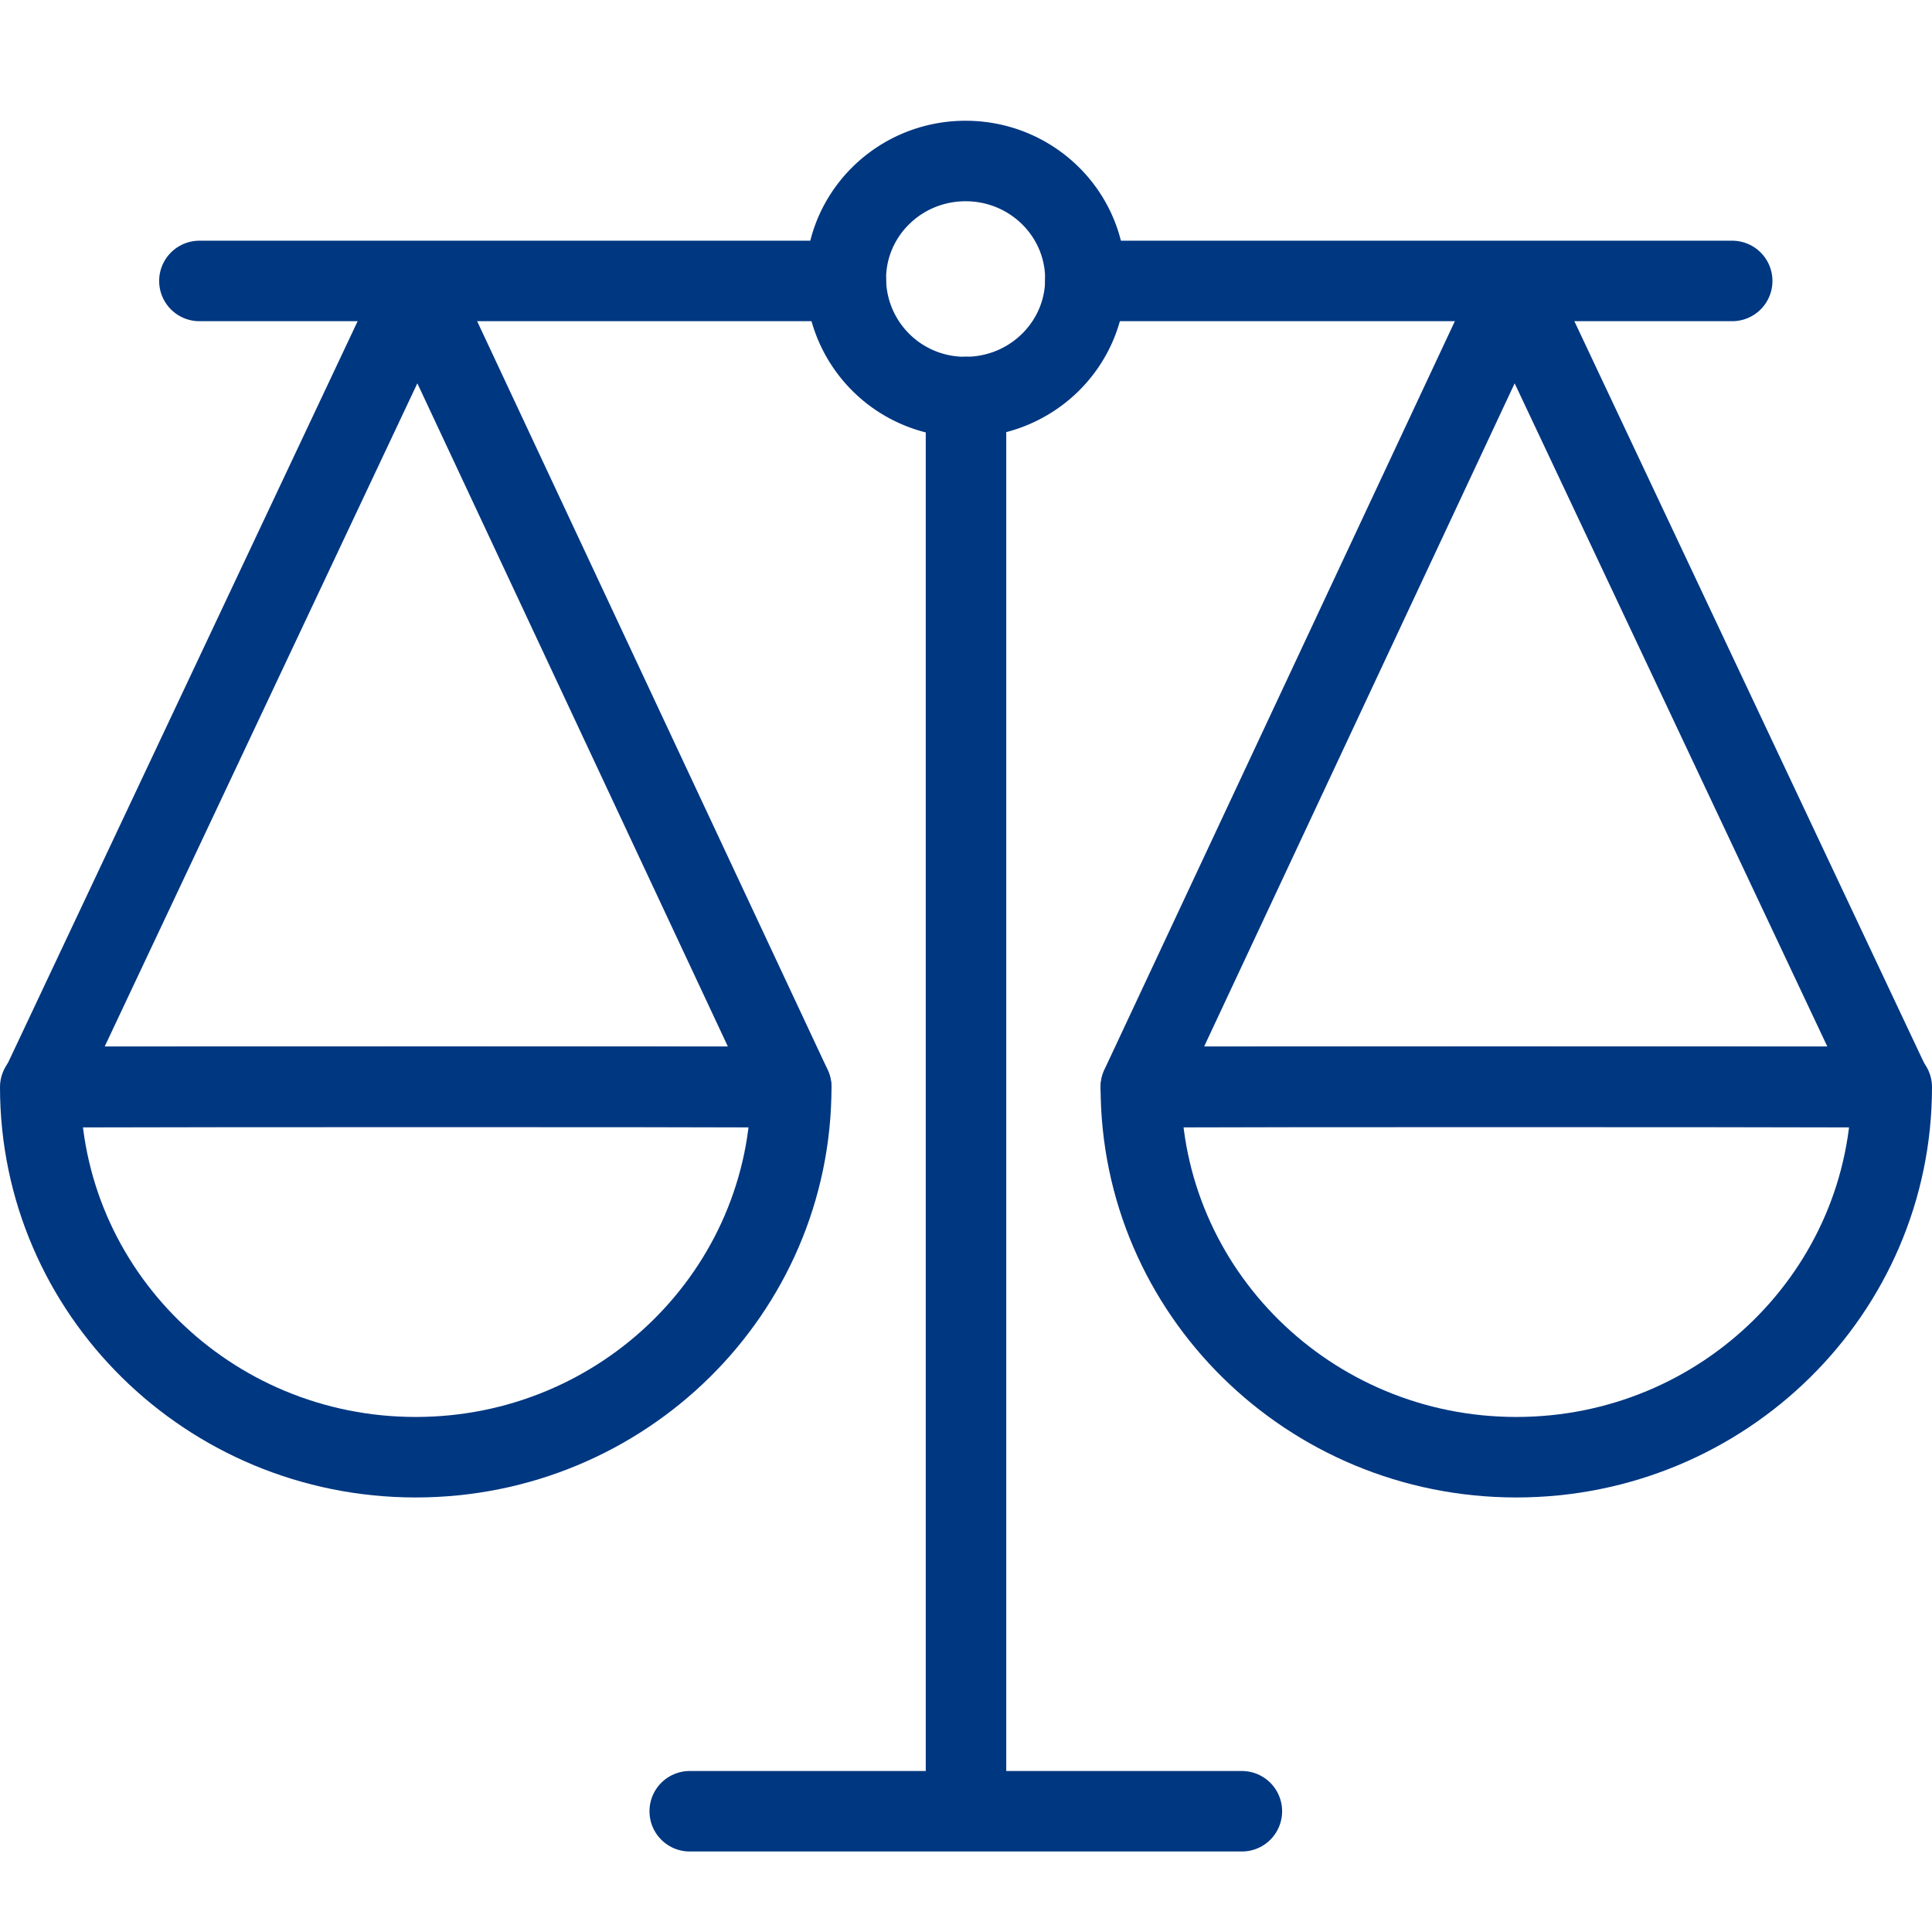
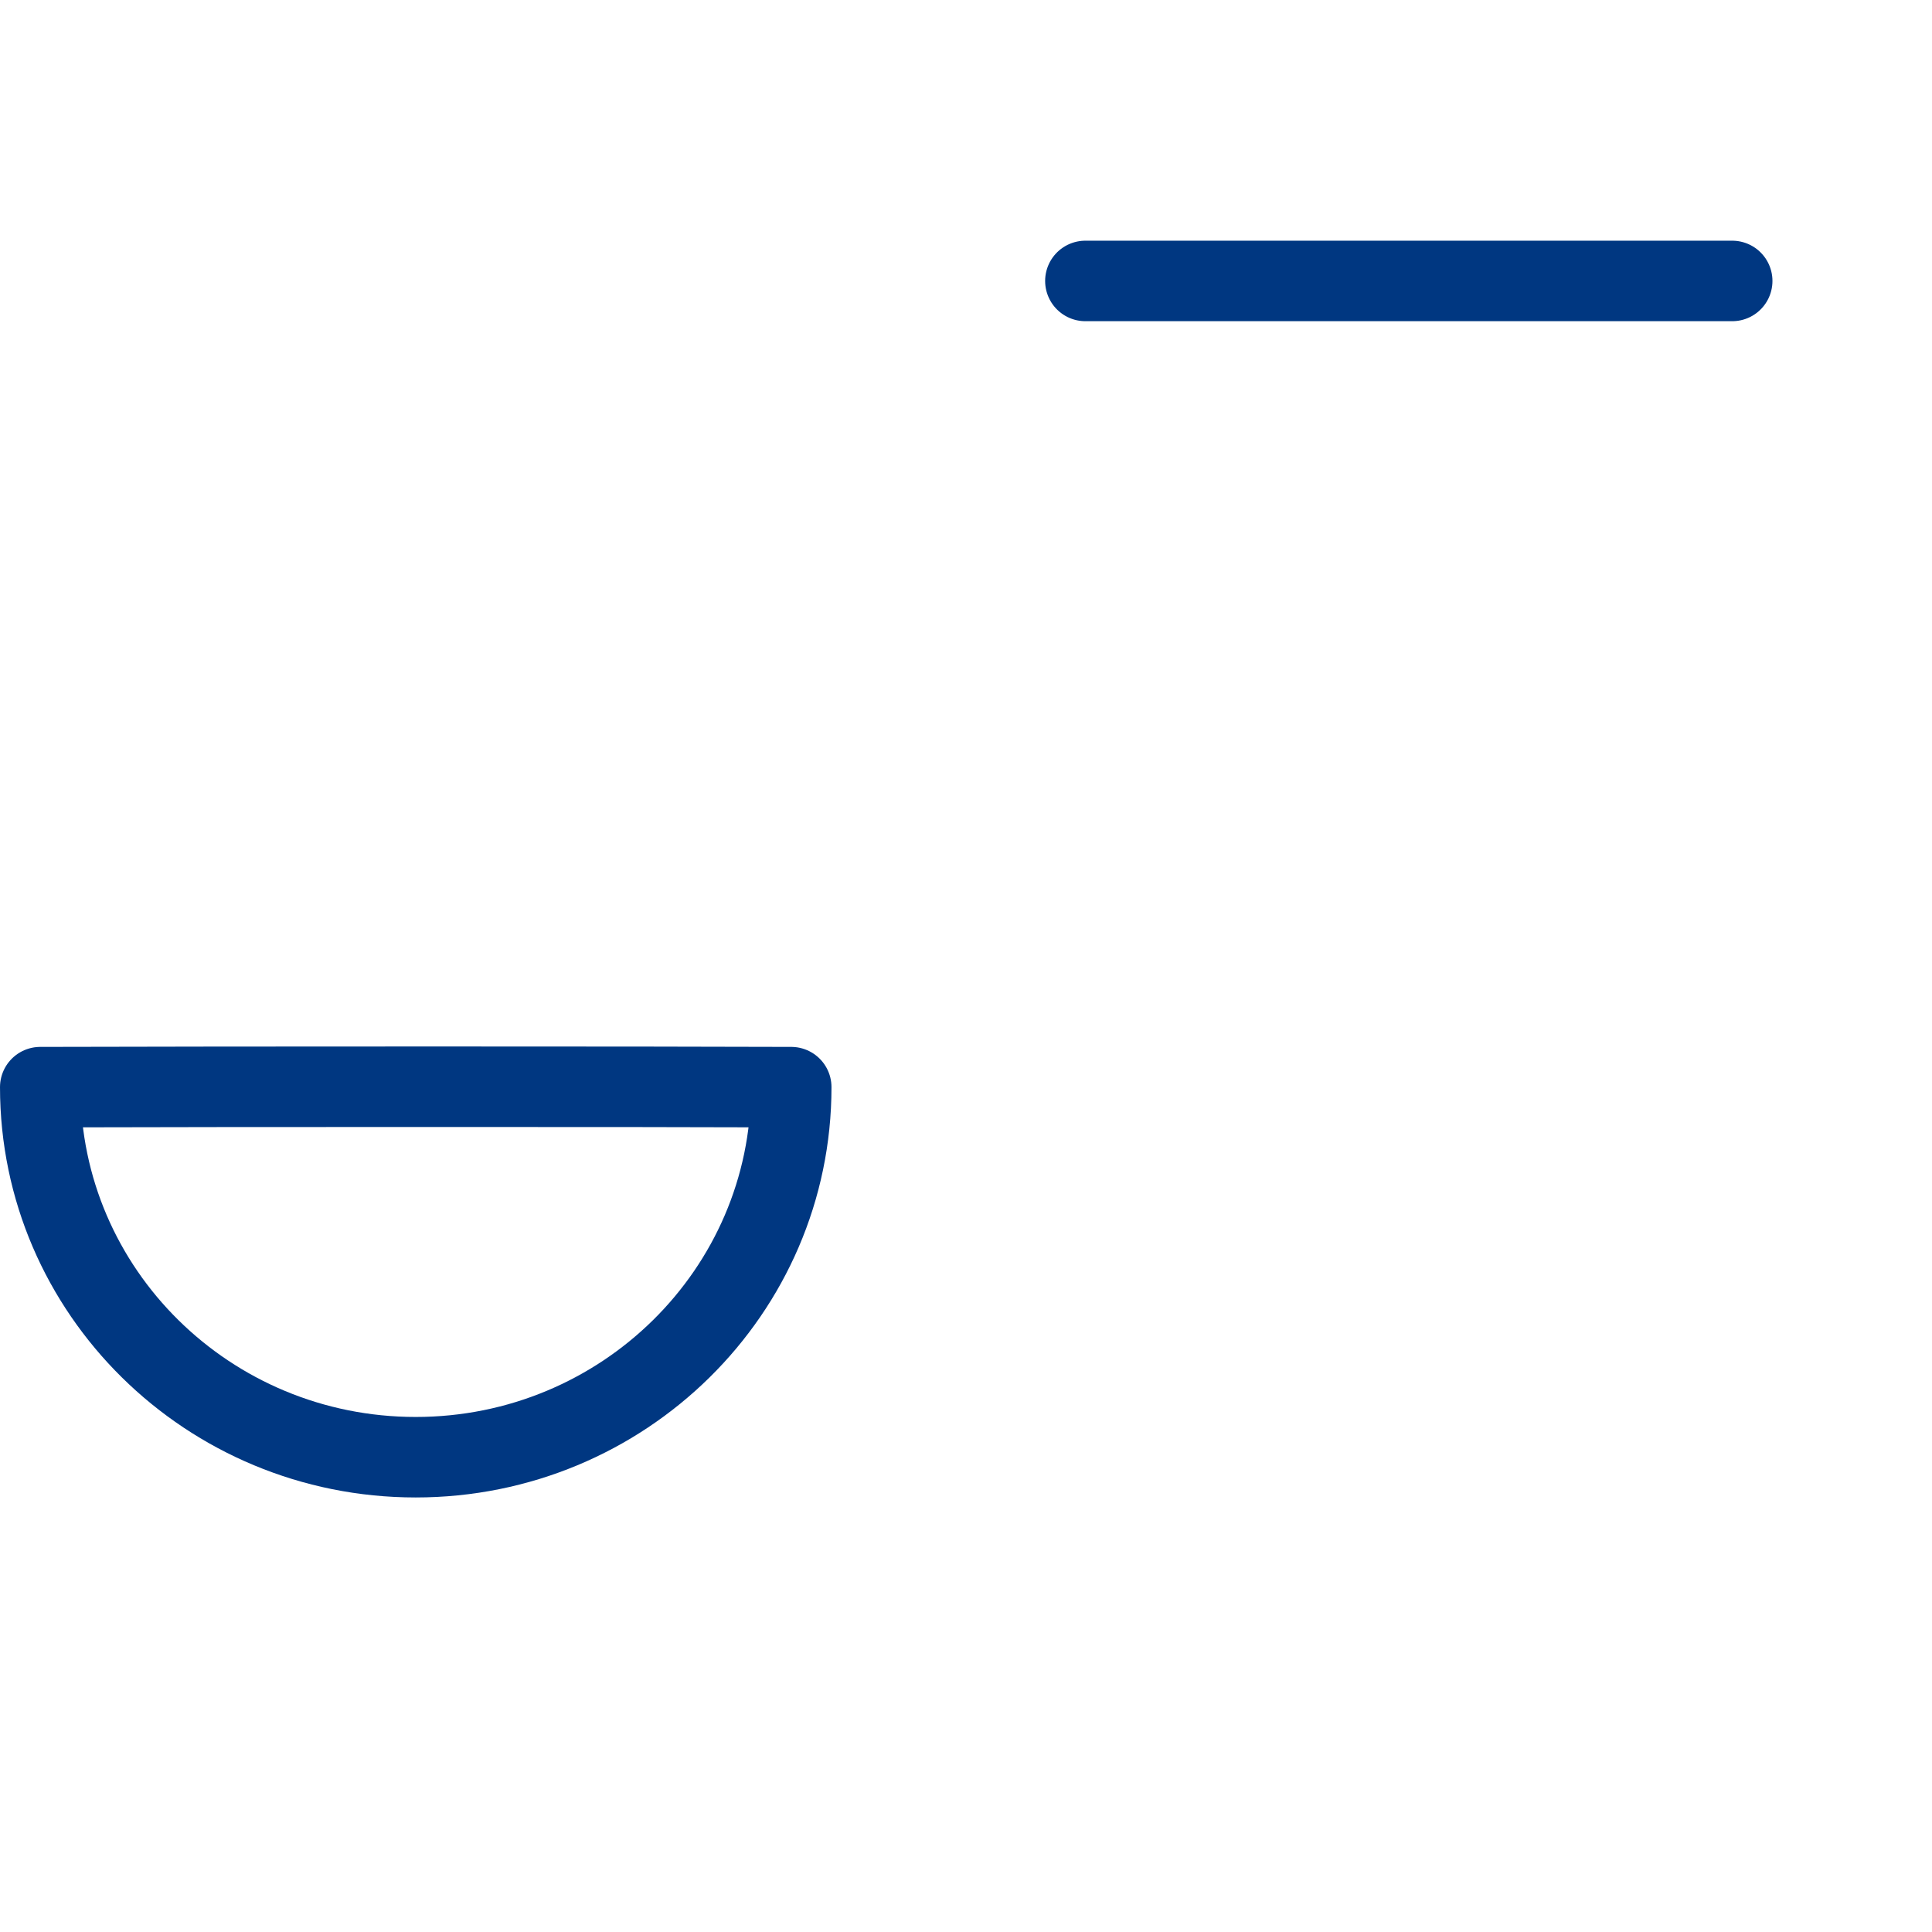
<svg xmlns="http://www.w3.org/2000/svg" id="uuid-e4df2790-7f29-4b57-964c-89e74e10b044" data-name="Ebene 1" viewBox="0 0 24 24">
  <defs>
    <style>.uuid-f84a6dba-c735-47e2-99d1-1c4f268badb2{stroke-linecap:round;stroke-linejoin:round;fill:none;stroke:#003781}</style>
  </defs>
-   <circle cx="12" cy="12" r="19.5" style="stroke-miterlimit:10;fill:none;stroke:#003781" />
  <path class="uuid-f84a6dba-c735-47e2-99d1-1c4f268badb2" d="M5.164 18.102c2.576 0 4.665-2.058 4.665-4.597-1.67-.007-7.045-.007-9.329 0 0 2.539 2.088 4.597 4.664 4.597Z" />
-   <path class="uuid-f84a6dba-c735-47e2-99d1-1c4f268badb2" d="m.512 13.5 4.674-9.914L9.828 13.5H.512zM18.836 18.102c-2.576 0-4.664-2.058-4.664-4.597 1.669-.007 7.044-.007 9.328 0 0 2.539-2.088 4.597-4.664 4.597Z" />
-   <path class="uuid-f84a6dba-c735-47e2-99d1-1c4f268badb2" d="m23.488 13.5-4.674-9.914-4.642 9.914h9.316zM2.477 3.49h8.03M12 22V4.932M8.568 22.5h6.859" />
-   <path d="M11.995 4.932a1.478 1.478 0 0 1-1.488-1.466c0-.81.666-1.466 1.488-1.466s1.488.656 1.488 1.466c0 .81-.667 1.466-1.488 1.466Z" style="fill:none;stroke:#003781" />
  <path class="uuid-f84a6dba-c735-47e2-99d1-1c4f268badb2" d="M13.483 3.49h8.035" />
</svg>